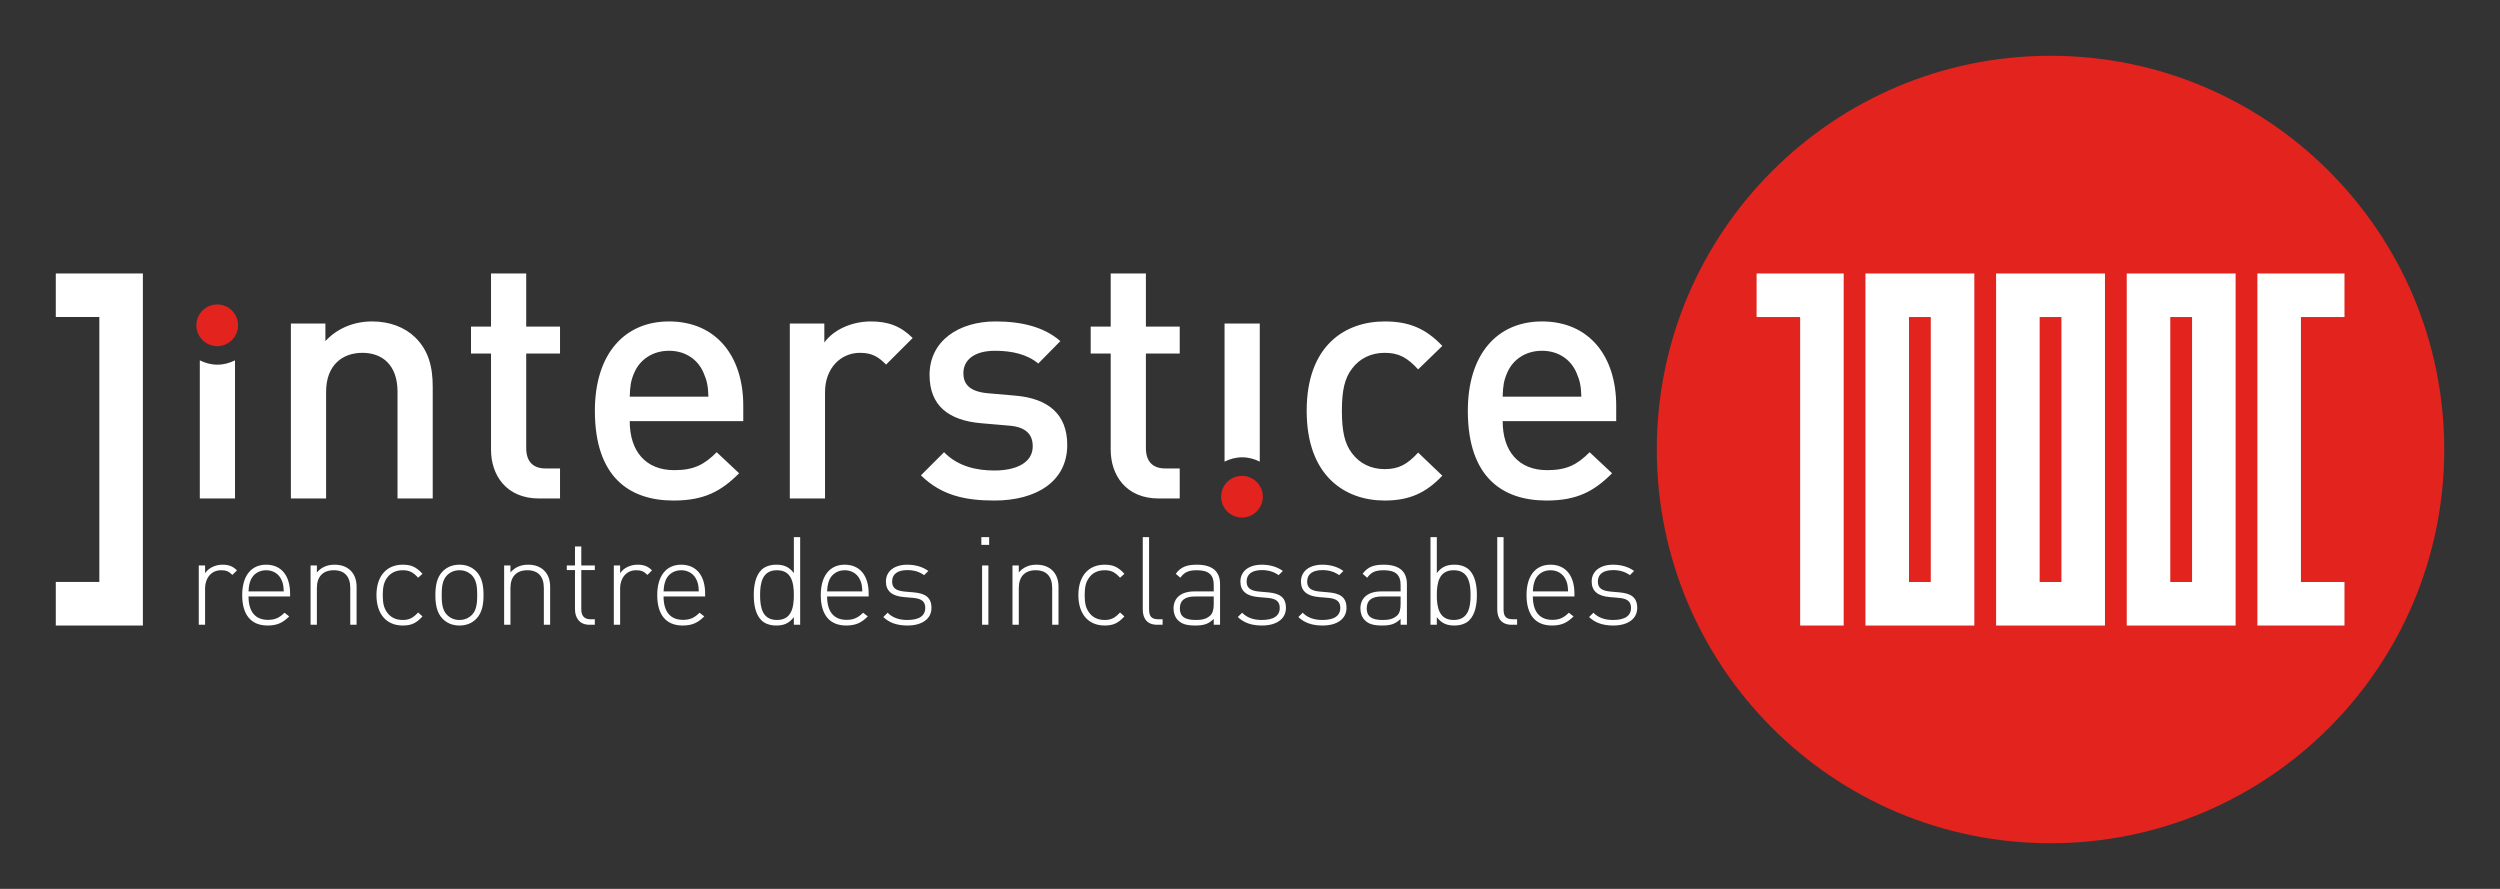
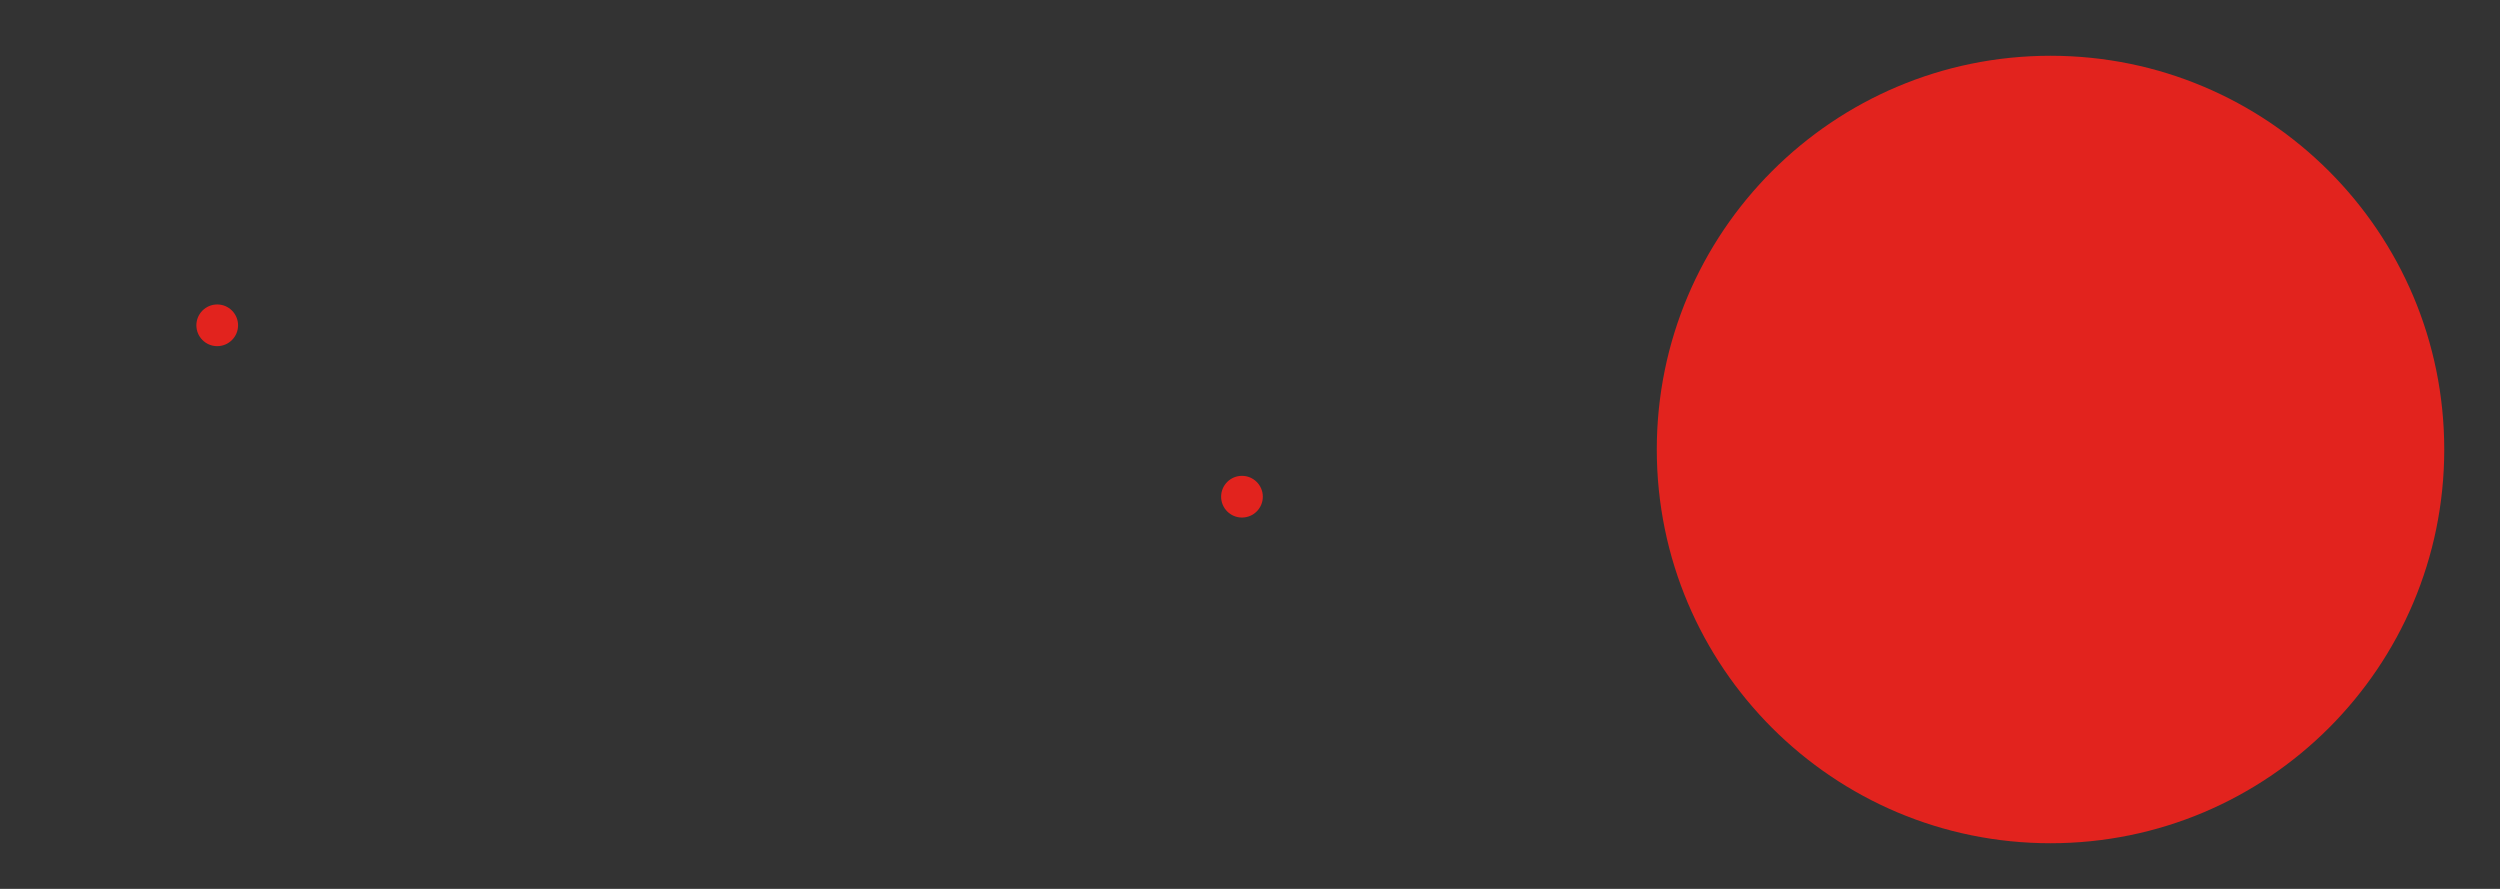
<svg xmlns="http://www.w3.org/2000/svg" width="100%" height="100%" viewBox="0 0 1125 400" version="1.1" xml:space="preserve" style="fill-rule:evenodd;clip-rule:evenodd;stroke-linejoin:round;stroke-miterlimit:2;">
  <rect x="0" y="0" width="1125" height="400" fill="#333333" stroke="none" />
  <g transform="matrix(4.167,0,0,4.167,1099.91,202.277)">
    <path d="M0,-0.001C0,23.482 -19.037,42.52 -42.52,42.52C-66.003,42.52 -85.039,23.482 -85.039,-0.001C-85.039,-23.483 -66.003,-42.521 -42.52,-42.521C-19.037,-42.521 0,-23.483 0,-0.001M-240.499,-15.664C-241.743,-15.664 -242.751,-14.656 -242.751,-13.412C-242.751,-12.169 -241.743,-11.161 -240.499,-11.161C-239.256,-11.161 -238.248,-12.169 -238.248,-13.412C-238.248,-14.656 -239.256,-15.664 -240.499,-15.664M-132.087,5.096C-132.087,3.853 -131.079,2.844 -129.835,2.844C-128.591,2.844 -127.583,3.853 -127.583,5.096C-127.583,6.339 -128.591,7.349 -129.835,7.349C-131.079,7.349 -132.087,6.339 -132.087,5.096" style="fill:rgb(226,35,30);fill-rule:nonzero;" />
  </g>
  <g transform="matrix(4.167,0,0,4.167,1035.42,142.671)">
-     <path d="M0,28.611L0,-0.001L4.703,-0.001L4.703,-4.704L-4.703,-4.704L-4.703,33.314L4.703,33.314L4.703,28.611L0,28.611ZM-7.055,-4.704L-18.812,-4.704L-18.812,33.315L-7.055,33.315L-7.055,-4.704ZM-11.758,28.611L-14.109,28.611L-14.109,-0.001L-11.758,-0.001L-11.758,28.611ZM-21.162,-4.704L-32.919,-4.704L-32.919,33.315L-21.162,33.315L-21.162,-4.704ZM-25.865,28.611L-28.217,28.611L-28.217,-0.001L-25.865,-0.001L-25.865,28.611ZM-35.271,-4.704L-47.028,-4.704L-47.028,33.315L-35.271,33.315L-35.271,-4.704ZM-39.974,28.611L-42.325,28.611L-42.325,-0.001L-39.974,-0.001L-39.974,28.611ZM-54.081,33.314L-49.379,33.314L-49.379,-4.704L-58.784,-4.704L-58.784,-0.001L-54.081,-0.001L-54.081,33.314Z" style="fill:white;fill-rule:nonzero;" />
-   </g>
+     </g>
  <g transform="matrix(4.167,0,0,4.167,64.298,281.482)">
-     <path d="M0,-38.019L0,0L-9.405,0L-9.405,-4.704L-4.703,-4.704L-4.703,-33.316L-9.405,-33.316L-9.405,-38.019L0,-38.019ZM31.3,-13.719L31.3,-25.794C31.3,-27.919 30.853,-29.707 29.399,-31.123C28.281,-32.205 26.68,-32.838 24.742,-32.838C22.841,-32.838 21.015,-32.13 19.71,-30.714L19.71,-32.615L15.984,-32.615L15.984,-13.719L19.785,-13.719L19.785,-25.236C19.785,-28.143 21.574,-29.448 23.699,-29.448C25.822,-29.448 27.499,-28.18 27.499,-25.236L27.499,-13.719L31.3,-13.719ZM45.048,-13.719L45.048,-16.962L43.484,-16.962C42.067,-16.962 41.396,-17.783 41.396,-19.162L41.396,-29.373L45.048,-29.373L45.048,-32.28L41.396,-32.28L41.396,-38.019L37.596,-38.019L37.596,-32.28L35.434,-32.28L35.434,-29.373L37.596,-29.373L37.596,-18.976C37.596,-16.253 39.235,-13.719 42.776,-13.719L45.048,-13.719ZM64.836,-22.069L64.836,-23.746C64.836,-29.112 61.892,-32.838 56.823,-32.838C51.979,-32.838 48.811,-29.297 48.811,-23.187C48.811,-15.994 52.575,-13.497 57.308,-13.497C60.625,-13.497 62.451,-14.502 64.389,-16.441L61.966,-18.714C60.625,-17.373 59.507,-16.777 57.383,-16.777C54.289,-16.777 52.575,-18.826 52.575,-22.069L64.836,-22.069ZM61.072,-24.713L52.575,-24.713C52.613,-25.87 52.687,-26.428 53.059,-27.286C53.656,-28.703 55.034,-29.67 56.823,-29.67C58.612,-29.67 59.954,-28.703 60.55,-27.286C60.922,-26.428 61.035,-25.87 61.072,-24.713M83.13,-31.049C81.827,-32.355 80.447,-32.838 78.621,-32.838C76.497,-32.838 74.559,-31.907 73.59,-30.565L73.59,-32.615L69.863,-32.615L69.863,-13.719L73.665,-13.719L73.665,-25.199C73.665,-27.807 75.378,-29.448 77.429,-29.448C78.733,-29.448 79.403,-29.038 80.261,-28.18L83.13,-31.049ZM99.823,-19.497C99.823,-22.851 97.736,-24.528 94.197,-24.827L91.215,-25.086C89.203,-25.273 88.606,-26.13 88.606,-27.248C88.606,-28.665 89.762,-29.67 92.035,-29.67C93.824,-29.67 95.5,-29.297 96.693,-28.291L99.078,-30.714C97.326,-32.242 94.905,-32.838 92.072,-32.838C88.121,-32.838 84.954,-30.75 84.954,-27.063C84.954,-23.746 87.003,-22.143 90.545,-21.844L93.563,-21.583C95.389,-21.435 96.096,-20.615 96.096,-19.349C96.096,-17.559 94.27,-16.74 91.96,-16.74C90.097,-16.74 88.047,-17.15 86.52,-18.714L84.022,-16.217C86.258,-14.019 88.866,-13.497 91.96,-13.497C96.469,-13.497 99.823,-15.546 99.823,-19.497M111.969,-13.719L111.969,-16.962L110.405,-16.962C108.988,-16.962 108.317,-17.783 108.317,-19.162L108.317,-29.373L111.969,-29.373L111.969,-32.28L108.317,-32.28L108.317,-38.019L104.516,-38.019L104.516,-32.28L102.355,-32.28L102.355,-29.373L104.516,-29.373L104.516,-18.976C104.516,-16.253 106.156,-13.719 109.697,-13.719L111.969,-13.719ZM140.327,-16.181L137.717,-18.676C136.525,-17.373 135.593,-16.889 134.102,-16.889C132.649,-16.889 131.419,-17.485 130.6,-18.566C129.78,-19.609 129.482,-20.988 129.482,-23.187C129.482,-25.385 129.78,-26.727 130.6,-27.771C131.419,-28.851 132.649,-29.448 134.102,-29.448C135.593,-29.448 136.525,-28.962 137.717,-27.658L140.327,-30.192C138.538,-32.092 136.711,-32.838 134.102,-32.838C129.855,-32.838 125.68,-30.267 125.68,-23.187C125.68,-16.106 129.855,-13.497 134.102,-13.497C136.711,-13.497 138.538,-14.28 140.327,-16.181M159.106,-22.069L159.106,-23.746C159.106,-29.112 156.163,-32.838 151.093,-32.838C146.25,-32.838 143.082,-29.297 143.082,-23.187C143.082,-15.994 146.845,-13.497 151.578,-13.497C154.894,-13.497 156.72,-14.502 158.66,-16.441L156.236,-18.714C154.894,-17.373 153.776,-16.777 151.652,-16.777C148.559,-16.777 146.845,-18.826 146.845,-22.069L159.106,-22.069ZM155.342,-24.713L146.845,-24.713C146.882,-25.87 146.958,-26.428 147.331,-27.286C147.925,-28.703 149.305,-29.67 151.093,-29.67C152.883,-29.67 154.224,-28.703 154.82,-27.286C155.193,-26.428 155.304,-25.87 155.342,-24.713M6.147,-28.636L6.147,-13.72L9.949,-13.72L9.949,-28.636C9.374,-28.348 8.735,-28.169 8.048,-28.169C7.361,-28.169 6.722,-28.348 6.147,-28.636M118.712,-18.165C118.025,-18.165 117.386,-17.987 116.811,-17.698L116.811,-32.615L120.613,-32.615L120.613,-17.698C120.039,-17.987 119.399,-18.165 118.712,-18.165M9.665,-5.465L10.161,-5.957C9.692,-6.421 9.236,-6.568 8.606,-6.568C7.843,-6.568 7.092,-6.236 6.717,-5.639L6.717,-6.488L6.035,-6.488L6.035,-0.081L6.717,-0.081L6.717,-4.029C6.717,-5.053 7.334,-5.97 8.446,-5.97C8.982,-5.97 9.276,-5.852 9.665,-5.465M11.408,-3.139L15.897,-3.139L15.897,-3.444C15.897,-5.412 14.932,-6.568 13.311,-6.568C11.689,-6.568 10.725,-5.359 10.725,-3.285C10.725,-1.143 11.689,0 13.471,0C14.543,0 15.146,-0.332 15.803,-0.984L15.294,-1.382C14.744,-0.836 14.275,-0.611 13.512,-0.611C12.132,-0.611 11.408,-1.502 11.408,-3.139M15.213,-3.683L11.408,-3.683C11.448,-4.308 11.488,-4.481 11.636,-4.893C11.917,-5.572 12.56,-5.97 13.311,-5.97C14.061,-5.97 14.704,-5.572 14.986,-4.893C15.16,-4.507 15.173,-4.294 15.213,-3.683M22.396,-0.081L23.078,-0.081L23.078,-4.175C23.078,-4.934 22.851,-5.532 22.41,-5.957C21.981,-6.369 21.404,-6.568 20.694,-6.568C19.903,-6.568 19.273,-6.289 18.79,-5.732L18.79,-6.488L18.109,-6.488L18.109,-0.081L18.79,-0.081L18.79,-4.056C18.79,-5.28 19.447,-5.97 20.613,-5.97C21.78,-5.97 22.396,-5.292 22.396,-4.057L22.396,-0.081ZM30.193,-0.984L29.724,-1.409C29.175,-0.811 28.746,-0.598 28.063,-0.598C27.326,-0.598 26.736,-0.876 26.347,-1.449C26.026,-1.915 25.905,-2.419 25.905,-3.285C25.905,-4.149 26.026,-4.654 26.347,-5.12C26.736,-5.692 27.326,-5.97 28.063,-5.97C28.746,-5.97 29.175,-5.772 29.724,-5.16L30.193,-5.584C29.51,-6.341 28.947,-6.568 28.063,-6.568C26.294,-6.568 25.224,-5.319 25.224,-3.285C25.224,-1.249 26.294,0 28.063,0C28.947,0 29.51,-0.227 30.193,-0.984M36.786,-3.285C36.786,-4.202 36.666,-5.186 35.984,-5.865C35.514,-6.329 34.924,-6.568 34.187,-6.568C33.463,-6.568 32.86,-6.329 32.391,-5.865C31.709,-5.186 31.588,-4.202 31.588,-3.285C31.588,-2.367 31.709,-1.382 32.391,-0.704C32.86,-0.24 33.463,0 34.187,0C34.924,0 35.514,-0.24 35.984,-0.704C36.666,-1.382 36.786,-2.367 36.786,-3.285M36.104,-3.285C36.104,-2.54 36.064,-1.674 35.528,-1.143C35.166,-0.784 34.71,-0.598 34.187,-0.598C33.664,-0.598 33.209,-0.784 32.847,-1.143C32.31,-1.674 32.27,-2.54 32.27,-3.285C32.27,-4.029 32.31,-4.894 32.847,-5.425C33.209,-5.785 33.664,-5.97 34.187,-5.97C34.71,-5.97 35.166,-5.785 35.528,-5.425C36.064,-4.894 36.104,-4.029 36.104,-3.285M43.3,-0.081L43.981,-0.081L43.981,-4.175C43.981,-4.934 43.754,-5.532 43.313,-5.957C42.884,-6.369 42.307,-6.568 41.597,-6.568C40.806,-6.568 40.176,-6.289 39.693,-5.732L39.693,-6.488L39.012,-6.488L39.012,-0.081L39.693,-0.081L39.693,-4.056C39.693,-5.28 40.35,-5.97 41.517,-5.97C42.683,-5.97 43.3,-5.292 43.3,-4.057L43.3,-0.081ZM48.215,-0.081L48.805,-0.081L48.805,-0.677L48.336,-0.677C47.653,-0.677 47.344,-1.063 47.344,-1.742L47.344,-5.985L48.805,-5.985L48.805,-6.488L47.344,-6.488L47.344,-8.536L46.663,-8.536L46.663,-6.488L45.778,-6.488L45.778,-5.985L46.663,-5.985L46.663,-1.754C46.663,-0.784 47.197,-0.081 48.215,-0.081M54.486,-5.465L54.982,-5.957C54.513,-6.421 54.058,-6.568 53.428,-6.568C52.664,-6.568 51.914,-6.236 51.538,-5.639L51.538,-6.488L50.857,-6.488L50.857,-0.081L51.538,-0.081L51.538,-4.029C51.538,-5.053 52.155,-5.97 53.267,-5.97C53.803,-5.97 54.098,-5.852 54.486,-5.465M56.229,-3.139L60.718,-3.139L60.718,-3.444C60.718,-5.412 59.753,-6.568 58.132,-6.568C56.511,-6.568 55.546,-5.359 55.546,-3.285C55.546,-1.143 56.511,0 58.293,0C59.365,0 59.968,-0.332 60.624,-0.984L60.115,-1.382C59.566,-0.836 59.097,-0.611 58.333,-0.611C56.953,-0.611 56.229,-1.502 56.229,-3.139M60.035,-3.683L56.229,-3.683C56.269,-4.308 56.31,-4.481 56.457,-4.893C56.738,-5.572 57.382,-5.97 58.132,-5.97C58.882,-5.97 59.526,-5.572 59.807,-4.893C59.981,-4.507 59.995,-4.294 60.035,-3.683M70.299,-0.081L70.981,-0.081L70.981,-9.545L70.299,-9.545L70.299,-5.665C69.723,-6.409 69.12,-6.568 68.382,-6.568C67.699,-6.568 67.136,-6.341 66.801,-6.01C66.145,-5.359 65.971,-4.294 65.971,-3.285C65.971,-2.274 66.145,-1.209 66.801,-0.558C67.136,-0.227 67.699,0 68.382,0C69.12,0 69.723,-0.16 70.299,-0.904L70.299,-0.081ZM70.299,-3.285C70.299,-1.955 70.058,-0.598 68.476,-0.598C66.894,-0.598 66.653,-1.955 66.653,-3.285C66.653,-4.615 66.894,-5.97 68.476,-5.97C70.058,-5.97 70.299,-4.615 70.299,-3.285M73.89,-3.139L78.378,-3.139L78.378,-3.444C78.378,-5.412 77.414,-6.568 75.792,-6.568C74.171,-6.568 73.206,-5.359 73.206,-3.285C73.206,-1.143 74.171,0 75.953,0C77.025,0 77.628,-0.332 78.285,-0.984L77.776,-1.382C77.226,-0.836 76.757,-0.611 75.993,-0.611C74.613,-0.611 73.89,-1.502 73.89,-3.139M77.695,-3.683L73.89,-3.683C73.93,-4.308 73.97,-4.481 74.117,-4.893C74.399,-5.572 75.042,-5.97 75.792,-5.97C76.543,-5.97 77.186,-5.572 77.467,-4.893C77.642,-4.507 77.655,-4.294 77.695,-3.683M85.159,-1.901C85.159,-3.152 84.341,-3.47 83.269,-3.577L82.224,-3.669C81.313,-3.763 80.911,-4.069 80.911,-4.748C80.911,-5.545 81.487,-5.985 82.559,-5.985C83.269,-5.985 83.872,-5.797 84.368,-5.439L84.824,-5.891C84.247,-6.316 83.457,-6.568 82.559,-6.568C81.152,-6.568 80.241,-5.865 80.241,-4.748C80.241,-3.737 80.884,-3.177 82.184,-3.072L83.256,-2.979C84.113,-2.885 84.489,-2.58 84.489,-1.901C84.489,-1.037 83.819,-0.598 82.546,-0.598C81.635,-0.598 80.924,-0.864 80.429,-1.382L79.96,-0.916C80.616,-0.292 81.447,0 82.572,0C84.167,0 85.159,-0.731 85.159,-1.901M90.626,-0.081L91.308,-0.081L91.308,-6.488L90.626,-6.488L90.626,-0.081ZM90.546,-8.709L91.389,-8.709L91.389,-9.545L90.546,-9.545L90.546,-8.709ZM98.197,-0.081L98.879,-0.081L98.879,-4.175C98.879,-4.934 98.651,-5.532 98.21,-5.957C97.781,-6.369 97.205,-6.568 96.494,-6.568C95.703,-6.568 95.073,-6.289 94.591,-5.732L94.591,-6.488L93.909,-6.488L93.909,-0.081L94.591,-0.081L94.591,-4.056C94.591,-5.28 95.248,-5.97 96.414,-5.97C97.58,-5.97 98.197,-5.292 98.197,-4.057L98.197,-0.081ZM105.994,-0.984L105.525,-1.409C104.975,-0.811 104.547,-0.598 103.863,-0.598C103.126,-0.598 102.537,-0.876 102.148,-1.449C101.826,-1.915 101.706,-2.419 101.706,-3.285C101.706,-4.149 101.826,-4.654 102.148,-5.12C102.537,-5.692 103.126,-5.97 103.863,-5.97C104.547,-5.97 104.975,-5.772 105.525,-5.16L105.994,-5.584C105.31,-6.341 104.748,-6.568 103.863,-6.568C102.094,-6.568 101.024,-5.319 101.024,-3.285C101.024,-1.249 102.094,0 103.863,0C104.748,0 105.31,-0.227 105.994,-0.984M109.531,-0.081L110.121,-0.081L110.121,-0.677L109.652,-0.677C108.888,-0.677 108.66,-1.023 108.66,-1.754L108.66,-9.545L107.978,-9.545L107.978,-1.741C107.978,-0.731 108.473,-0.081 109.531,-0.081M115.643,-0.081L116.325,-0.081L116.325,-4.467C116.325,-5.812 115.536,-6.568 113.82,-6.568C112.761,-6.568 112.09,-6.341 111.542,-5.584L112.037,-5.16C112.452,-5.745 112.908,-5.97 113.82,-5.97C115.147,-5.97 115.643,-5.425 115.643,-4.401L115.643,-3.683L113.552,-3.683C112.144,-3.683 111.301,-3.005 111.301,-1.834C111.301,-1.356 111.462,-0.891 111.769,-0.584C112.184,-0.16 112.707,0 113.672,0C114.584,0 115.093,-0.173 115.643,-0.717L115.643,-0.081ZM115.643,-3.139L115.643,-2.314C115.643,-1.729 115.522,-1.316 115.281,-1.089C114.812,-0.651 114.262,-0.598 113.672,-0.598C112.493,-0.598 111.983,-0.997 111.983,-1.849C111.983,-2.712 112.533,-3.139 113.632,-3.139L115.643,-3.139ZM123.44,-1.901C123.44,-3.152 122.624,-3.47 121.551,-3.577L120.506,-3.669C119.595,-3.763 119.193,-4.069 119.193,-4.748C119.193,-5.545 119.769,-5.985 120.841,-5.985C121.551,-5.985 122.154,-5.797 122.65,-5.439L123.105,-5.891C122.529,-6.316 121.739,-6.568 120.841,-6.568C119.434,-6.568 118.523,-5.865 118.523,-4.748C118.523,-3.737 119.166,-3.177 120.466,-3.072L121.539,-2.979C122.395,-2.885 122.77,-2.58 122.77,-1.901C122.77,-1.037 122.1,-0.598 120.828,-0.598C119.916,-0.598 119.206,-0.864 118.71,-1.382L118.241,-0.916C118.898,-0.292 119.729,0 120.854,0C122.449,0 123.44,-0.731 123.44,-1.901M129.979,-1.901C129.979,-3.152 129.163,-3.47 128.09,-3.577L127.045,-3.669C126.134,-3.763 125.732,-4.069 125.732,-4.748C125.732,-5.545 126.308,-5.985 127.38,-5.985C128.09,-5.985 128.693,-5.797 129.189,-5.439L129.644,-5.891C129.068,-6.316 128.278,-6.568 127.38,-6.568C125.973,-6.568 125.062,-5.865 125.062,-4.748C125.062,-3.737 125.706,-3.177 127.005,-3.072L128.078,-2.979C128.934,-2.885 129.309,-2.58 129.309,-1.901C129.309,-1.037 128.639,-0.598 127.366,-0.598C126.456,-0.598 125.746,-0.864 125.25,-1.382L124.78,-0.916C125.437,-0.292 126.268,0 127.393,0C128.988,0 129.979,-0.731 129.979,-1.901M135.822,-0.081L136.504,-0.081L136.504,-4.467C136.504,-5.812 135.715,-6.568 134,-6.568C132.94,-6.568 132.27,-6.341 131.721,-5.584L132.216,-5.16C132.632,-5.745 133.087,-5.97 134,-5.97C135.327,-5.97 135.822,-5.425 135.822,-4.401L135.822,-3.683L133.731,-3.683C132.323,-3.683 131.481,-3.005 131.481,-1.834C131.481,-1.356 131.641,-0.891 131.949,-0.584C132.364,-0.16 132.886,0 133.852,0C134.763,0 135.273,-0.173 135.822,-0.717L135.822,-0.081ZM135.822,-3.139L135.822,-2.314C135.822,-1.729 135.703,-1.316 135.46,-1.089C134.991,-0.651 134.441,-0.598 133.852,-0.598C132.672,-0.598 132.163,-0.997 132.163,-1.849C132.163,-2.712 132.712,-3.139 133.811,-3.139L135.822,-3.139ZM144.061,-3.285C144.061,-4.294 143.887,-5.359 143.232,-6.01C142.897,-6.341 142.334,-6.568 141.65,-6.568C140.914,-6.568 140.309,-6.409 139.733,-5.665L139.733,-9.545L139.051,-9.545L139.051,-0.081L139.733,-0.081L139.733,-0.904C140.309,-0.16 140.914,0 141.65,0C142.334,0 142.897,-0.227 143.232,-0.558C143.887,-1.209 144.061,-2.274 144.061,-3.285M143.379,-3.285C143.379,-1.955 143.138,-0.598 141.556,-0.598C139.974,-0.598 139.733,-1.955 139.733,-3.285C139.733,-4.615 139.974,-5.97 141.556,-5.97C143.138,-5.97 143.379,-4.615 143.379,-3.285M147.813,-0.081L148.403,-0.081L148.403,-0.677L147.934,-0.677C147.17,-0.677 146.942,-1.023 146.942,-1.754L146.942,-9.545L146.26,-9.545L146.26,-1.741C146.26,-0.731 146.755,-0.081 147.813,-0.081M150.105,-3.139L154.594,-3.139L154.594,-3.444C154.594,-5.412 153.629,-6.568 152.008,-6.568C150.386,-6.568 149.422,-5.359 149.422,-3.285C149.422,-1.143 150.386,0 152.169,0C153.241,0 153.844,-0.332 154.5,-0.984L153.991,-1.382C153.442,-0.836 152.973,-0.611 152.209,-0.611C150.83,-0.611 150.105,-1.502 150.105,-3.139M153.912,-3.683L150.105,-3.683C150.145,-4.308 150.185,-4.481 150.333,-4.893C150.614,-5.572 151.257,-5.97 152.008,-5.97C152.758,-5.97 153.401,-5.572 153.683,-4.893C153.857,-4.507 153.871,-4.294 153.912,-3.683M161.375,-1.901C161.375,-3.152 160.557,-3.47 159.485,-3.577L158.439,-3.669C157.528,-3.763 157.126,-4.069 157.126,-4.748C157.126,-5.545 157.704,-5.985 158.774,-5.985C159.485,-5.985 160.088,-5.797 160.583,-5.439L161.04,-5.891C160.463,-6.316 159.672,-6.568 158.774,-6.568C157.369,-6.568 156.457,-5.865 156.457,-4.748C156.457,-3.737 157.1,-3.177 158.399,-3.072L159.471,-2.979C160.33,-2.885 160.705,-2.58 160.705,-1.901C160.705,-1.037 160.035,-0.598 158.761,-0.598C157.85,-0.598 157.14,-0.864 156.644,-1.382L156.175,-0.916C156.833,-0.292 157.663,0 158.789,0C160.382,0 161.375,-0.731 161.375,-1.901" style="fill:white;fill-rule:nonzero;" />
-   </g>
+     </g>
</svg>